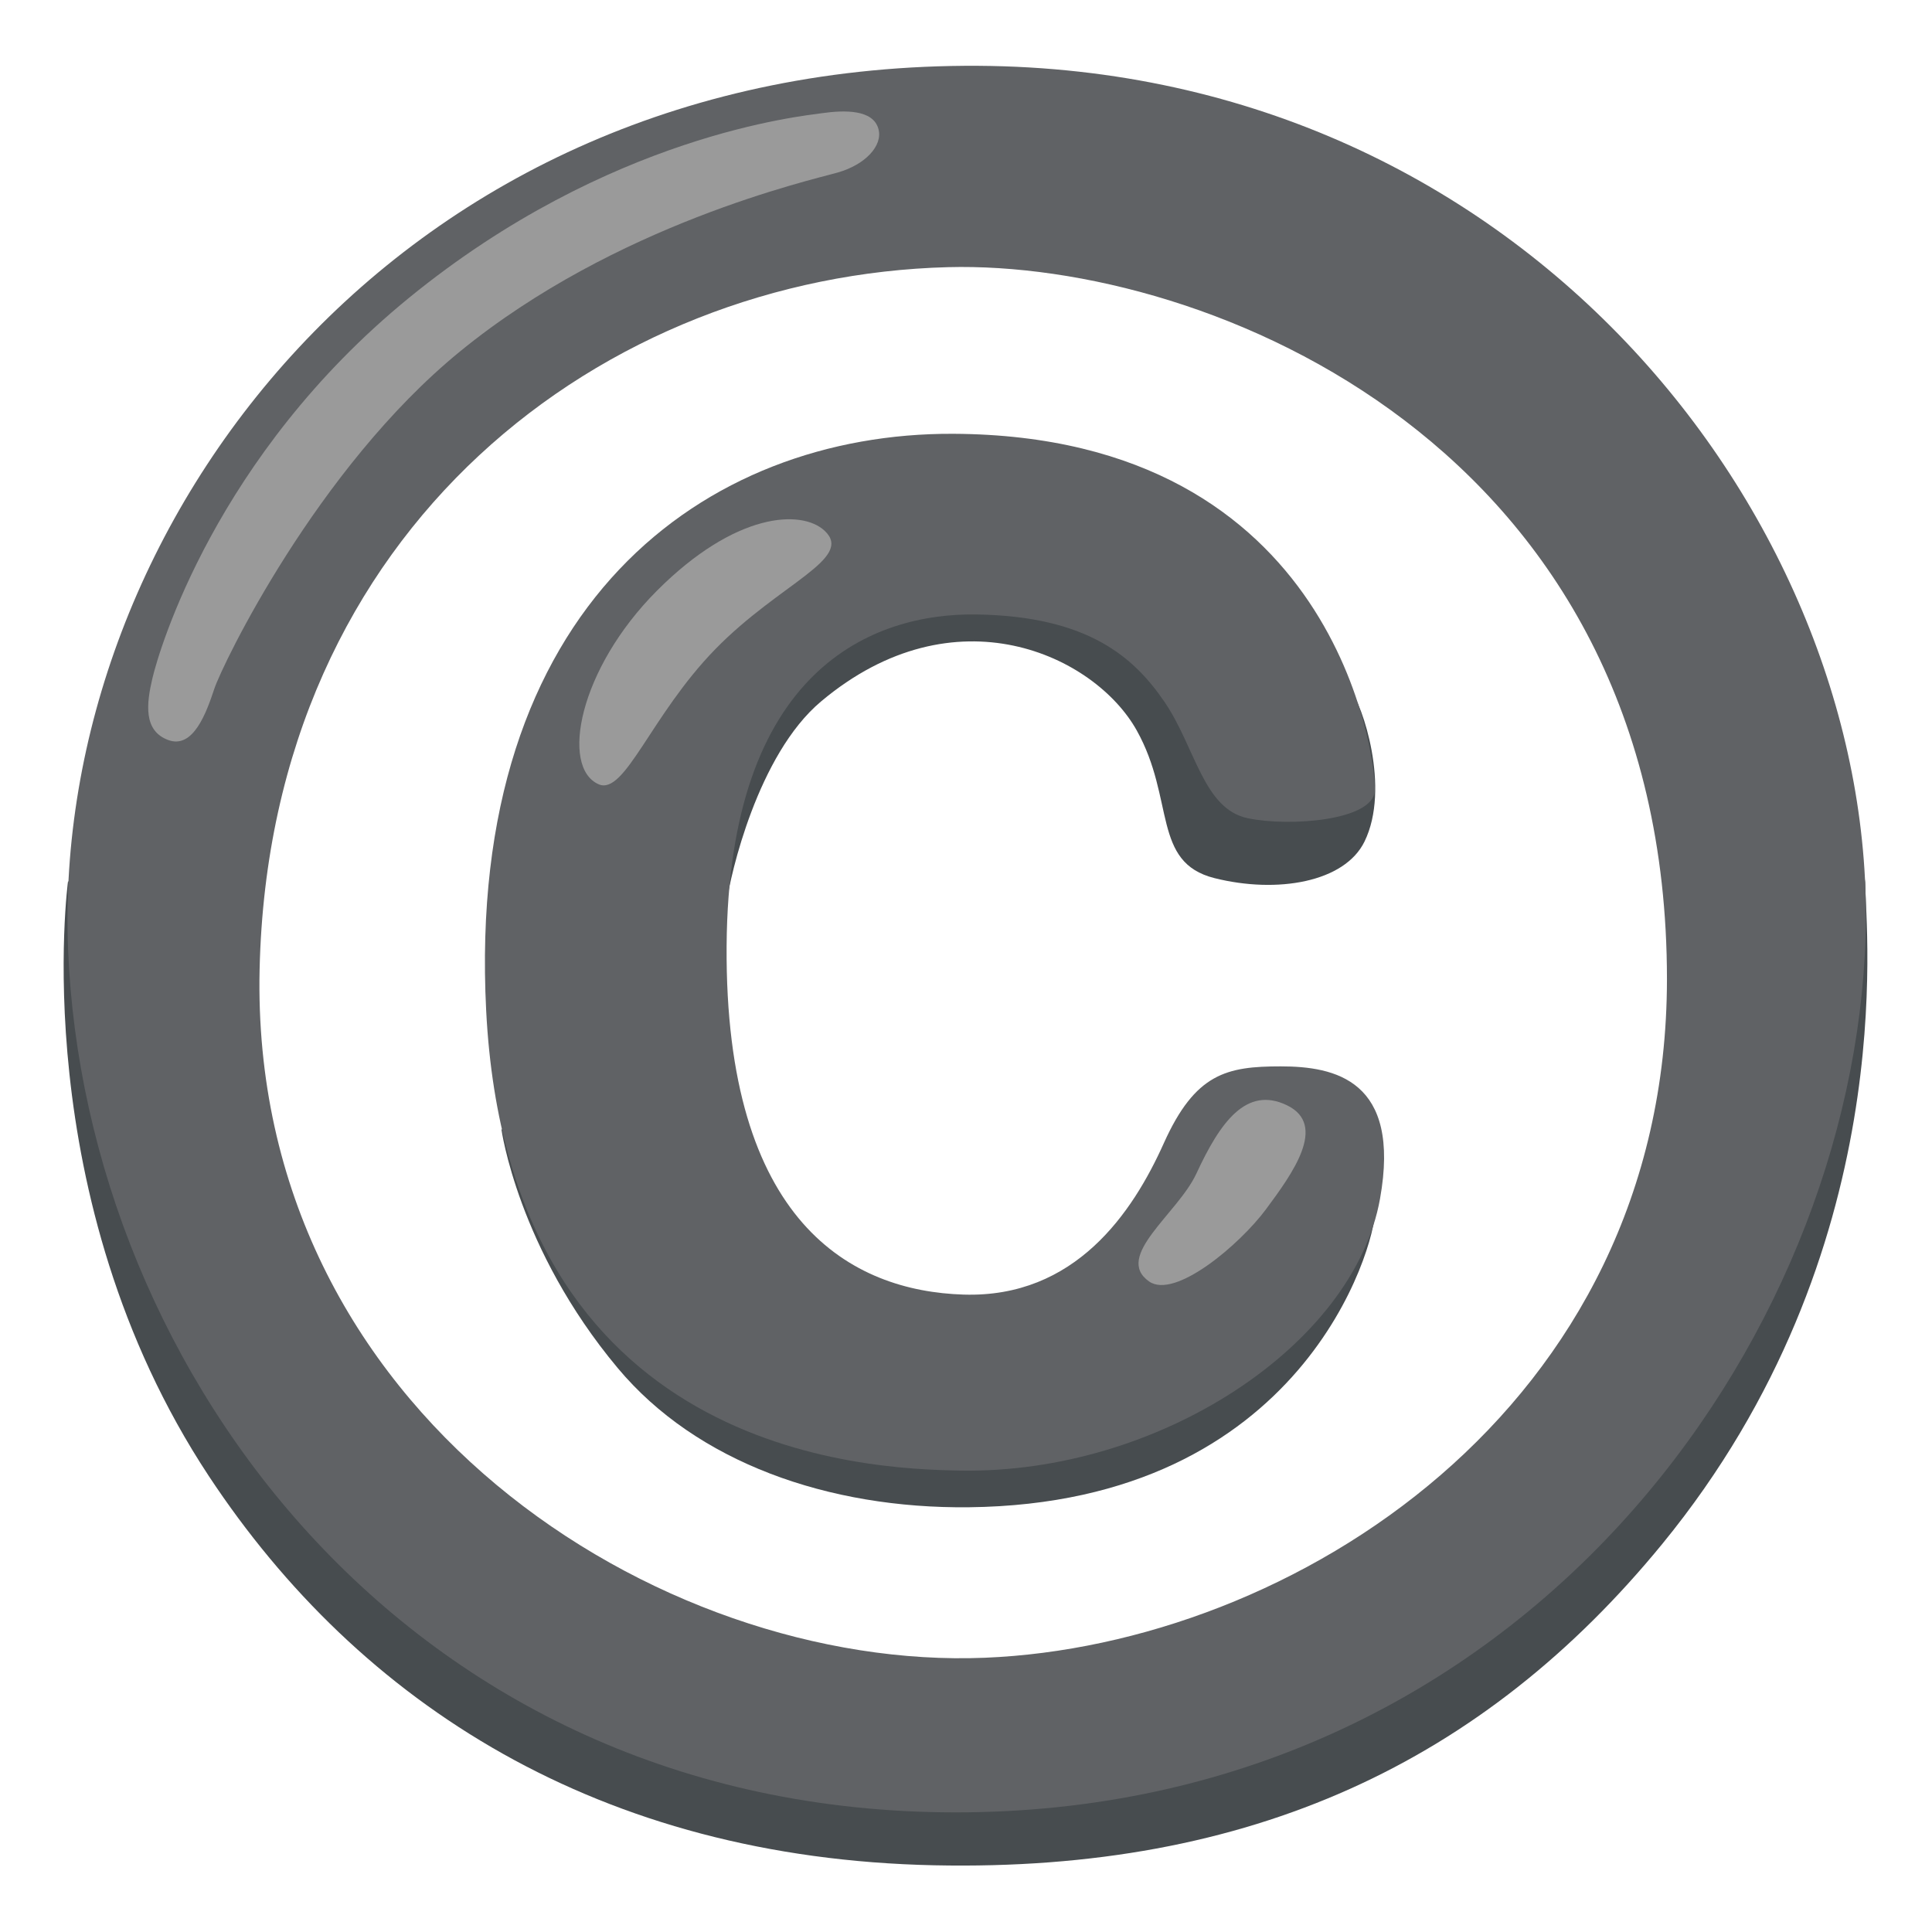
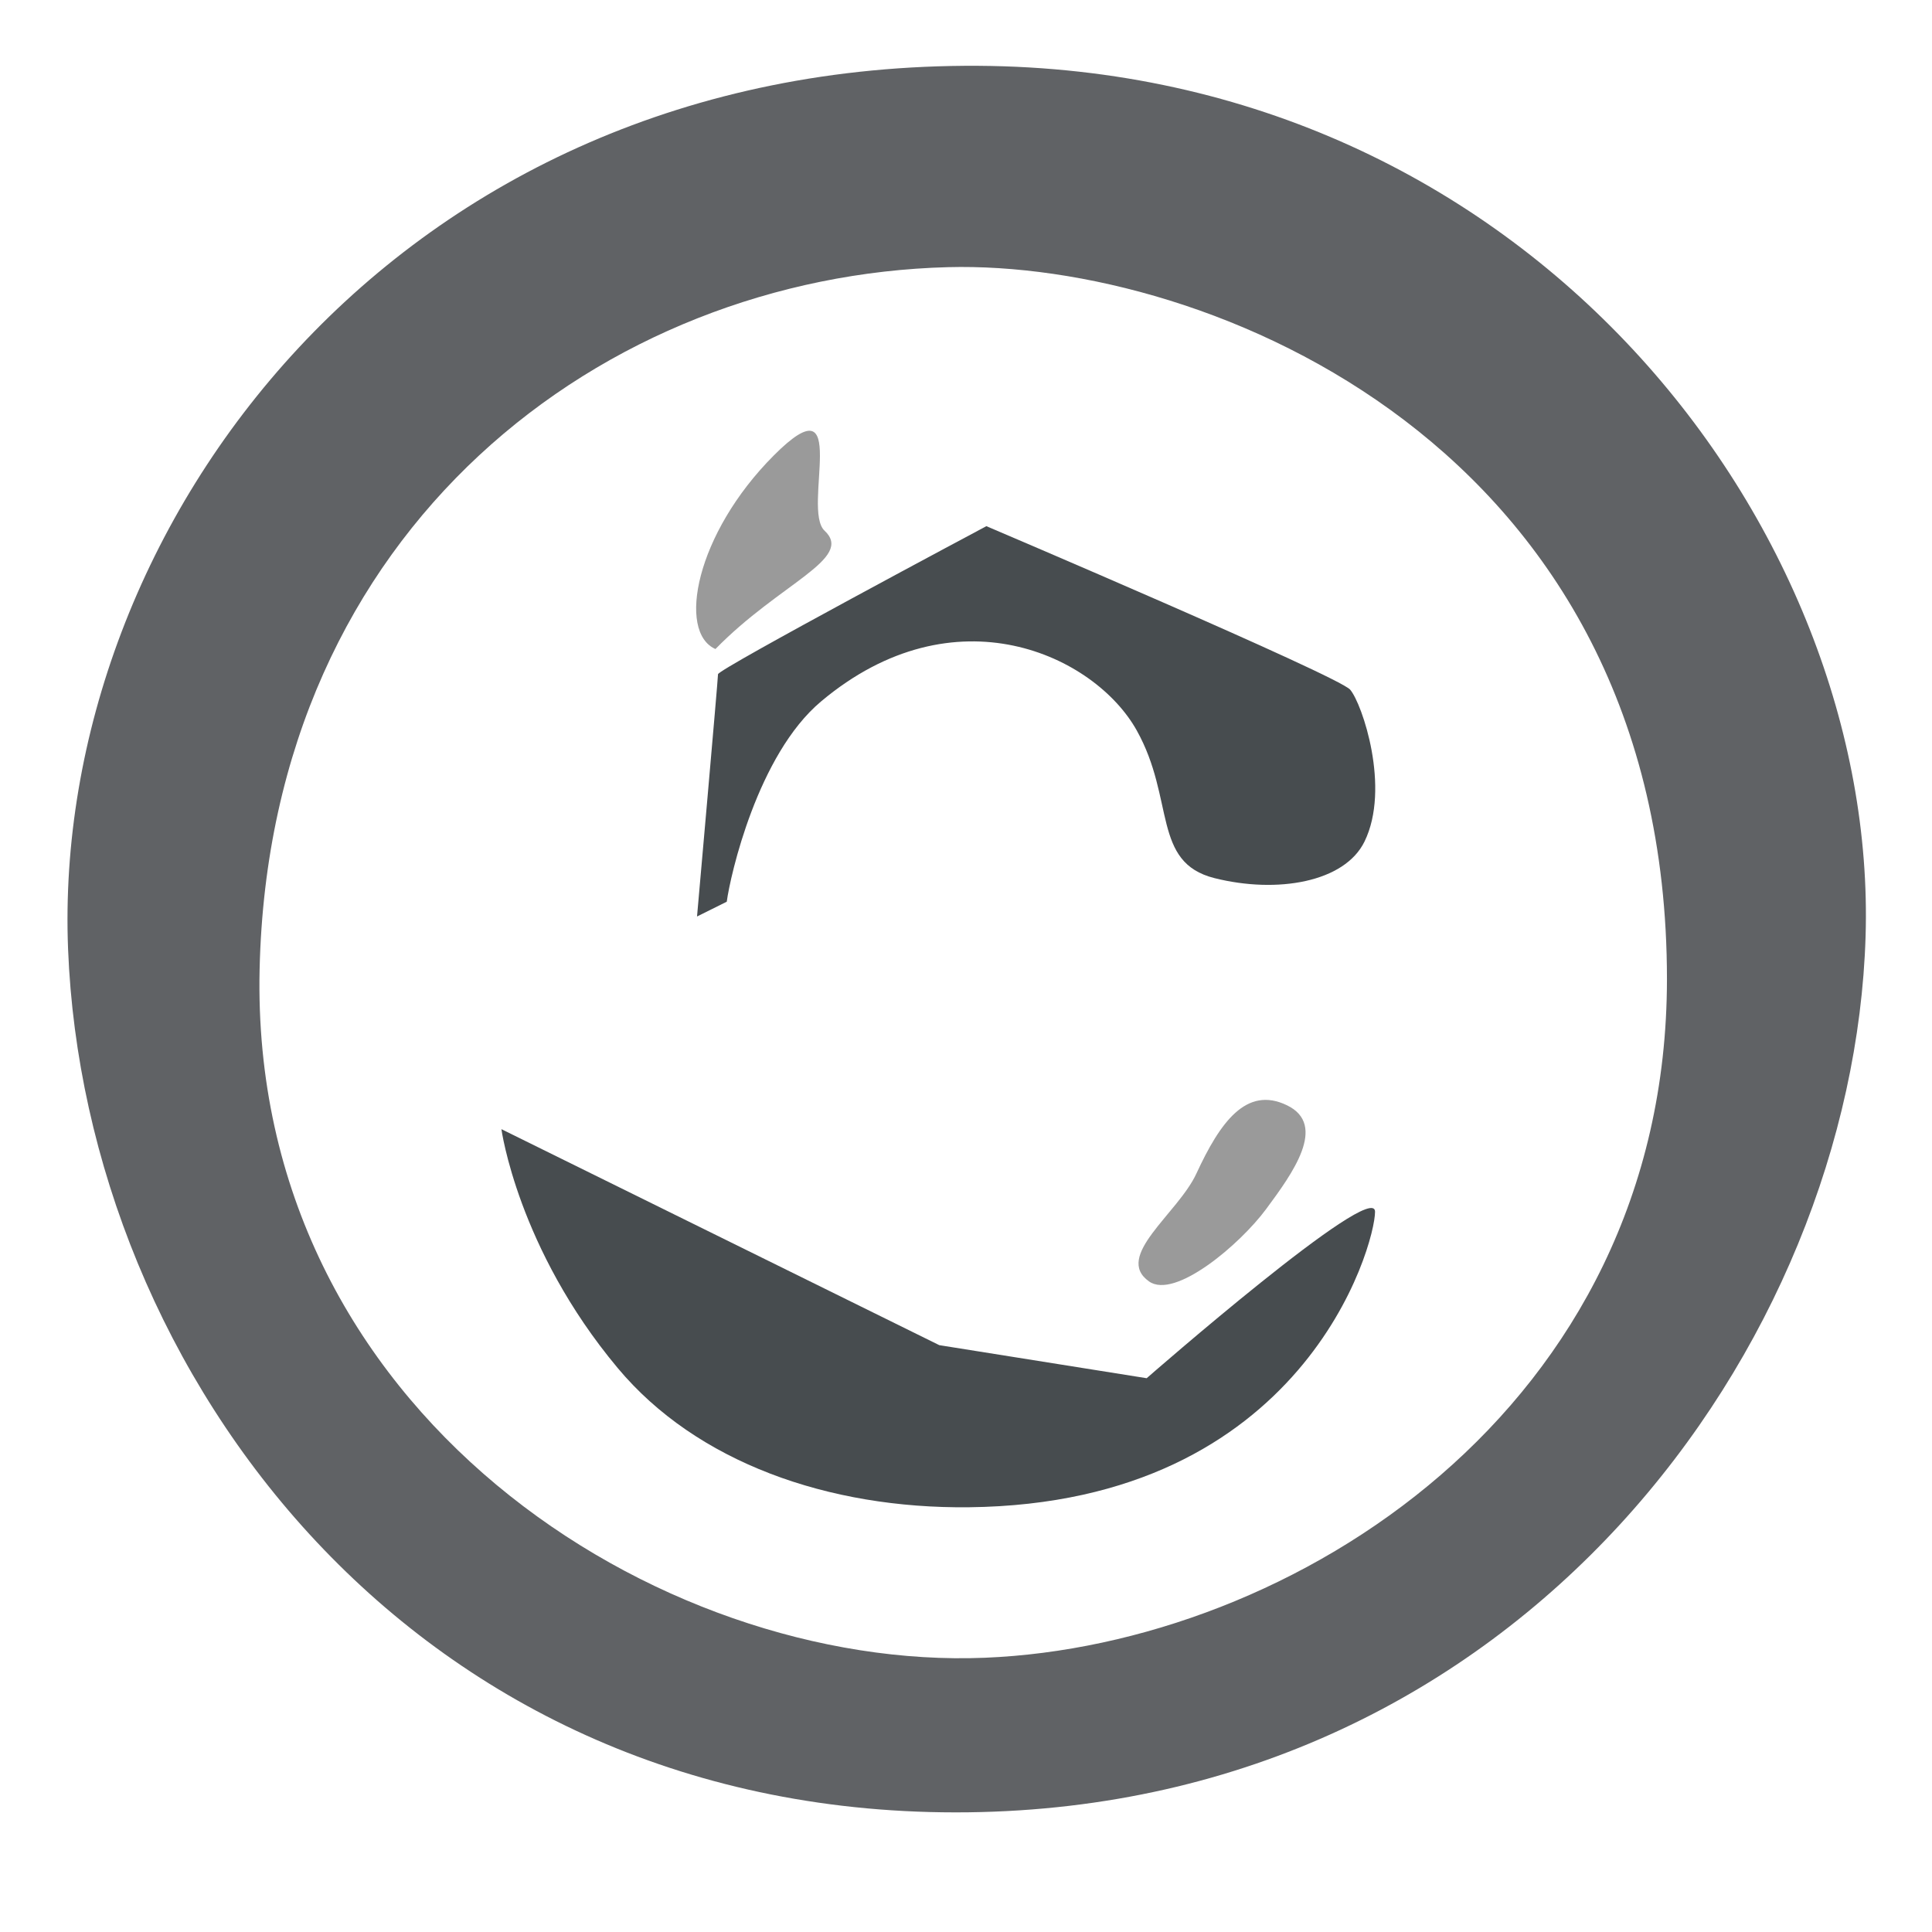
<svg xmlns="http://www.w3.org/2000/svg" version="1.1" id="Layer_2" x="0px" y="0px" viewBox="0 0 128 128" style="enable-background:new 0 0 128 128;" xml:space="preserve">
-   <path style="fill:#474C4F;" d="M4.51,58.36c0,0-2.87,20.96,9.33,39.44c10,15.14,25.92,25.31,48.06,25.78  c20.96,0.44,36.4-6.84,48.23-21.29c15.92-19.45,13.45-40.92,13.45-43.64c0-4.66-8.62,21.02-8.62,21.02l-24.28,31.6l-35.59,6.49  c0,0-28.44-12.47-28.61-13.14C26.31,103.95,4.51,58.36,4.51,58.36z" />
  <path style="fill:#606265;" d="M64.81,4.36C26.31,4.13,3.4,34.85,4.51,62.88c1.11,28.04,22.92,57.63,59.63,57.19  c36.71-0.45,58.63-31.05,59.46-58.03S101.3,4.59,64.81,4.36z M65.26,109.83c-21.58,0.89-48.73-16.24-48.06-45.62  c0.67-29.37,22.93-45.92,45.62-46.51c17.13-0.45,47.62,11.79,47.62,47.17C110.43,93.38,85.52,109,65.26,109.83z" />
-   <path style="fill:#9A9A9A;" d="M10.1,44.93c-0.4,1.69-0.61,3.49,1.05,4.1c1.66,0.61,2.53-1.83,3.05-3.4  c0.52-1.57,6.77-14.58,16.27-22.34c10.33-8.44,23.2-11.34,25.03-11.86s3-1.78,2.7-2.88c-0.35-1.31-2.25-1.26-3.75-1.05  C53.19,7.69,40.37,8.9,27.1,19.73C14.28,30.19,10.53,43.1,10.1,44.93z" />
  <path style="fill:#474C4F;" d="M48.15,59.74c0.23-1.73,2.04-9.74,6.25-13.27c8.87-7.45,18.14-3.04,20.91,1.92  c2.55,4.56,1,8.75,5.16,9.79c4.16,1.04,8.61,0.27,9.93-2.42c1.74-3.55-0.15-9.14-0.95-10.07c-0.81-0.92-24.1-10.83-24.1-10.83  s-17.78,9.47-17.78,9.81s-1.39,16.05-1.39,16.05L48.15,59.74z" />
  <path style="fill:#474C4F;" d="M33.22,74.81c0,0,1.08,7.9,7.7,15.82c5.23,6.26,13.96,9.33,23.27,9.23  C86.4,99.61,91.1,82.48,91.1,80.28S75.97,91.31,75.97,91.31l-13.74-2.19L33.22,74.81z" />
-   <path style="fill:#606265;" d="M63.15,28.74c-16.39-0.07-32.31,11.32-30.94,38.21c1.5,29.44,25.17,30.37,31.4,30.48  c13.16,0.23,26.09-8.31,27.82-18.01c1.41-7.87-3-8.77-6.58-8.77c-3.58,0-5.66,0.46-7.74,5.08C75.04,80.35,71.23,86,63.84,85.77  s-15.82-4.73-15.7-23.09s9.69-22.08,16.58-21.97c7.36,0.12,10.41,2.83,12.43,5.79c2.04,2.99,2.57,7.1,5.52,7.71  c2.77,0.58,8.3,0.15,8.41-1.81S88.67,28.86,63.15,28.74z" />
-   <path style="fill:#9A9A9A;" d="M54.63,35.16c1.98,1.85-2.95,3.46-7.23,7.84s-6,9.72-7.74,8.96c-2.54-1.12-1.32-7.63,3.87-12.83  S53.1,33.74,54.63,35.16z" />
+   <path style="fill:#9A9A9A;" d="M54.63,35.16c1.98,1.85-2.95,3.46-7.23,7.84c-2.54-1.12-1.32-7.63,3.87-12.83  S53.1,33.74,54.63,35.16z" />
  <path style="fill:#9A9A9A;" d="M76.13,84.9c1.71,1.2,6.01-2.44,7.75-4.79c1.74-2.35,4.09-5.57,1.39-6.88  c-2.7-1.31-4.44,1.13-6.01,4.53C78.03,80.41,73.77,83.24,76.13,84.9z" />
</svg>